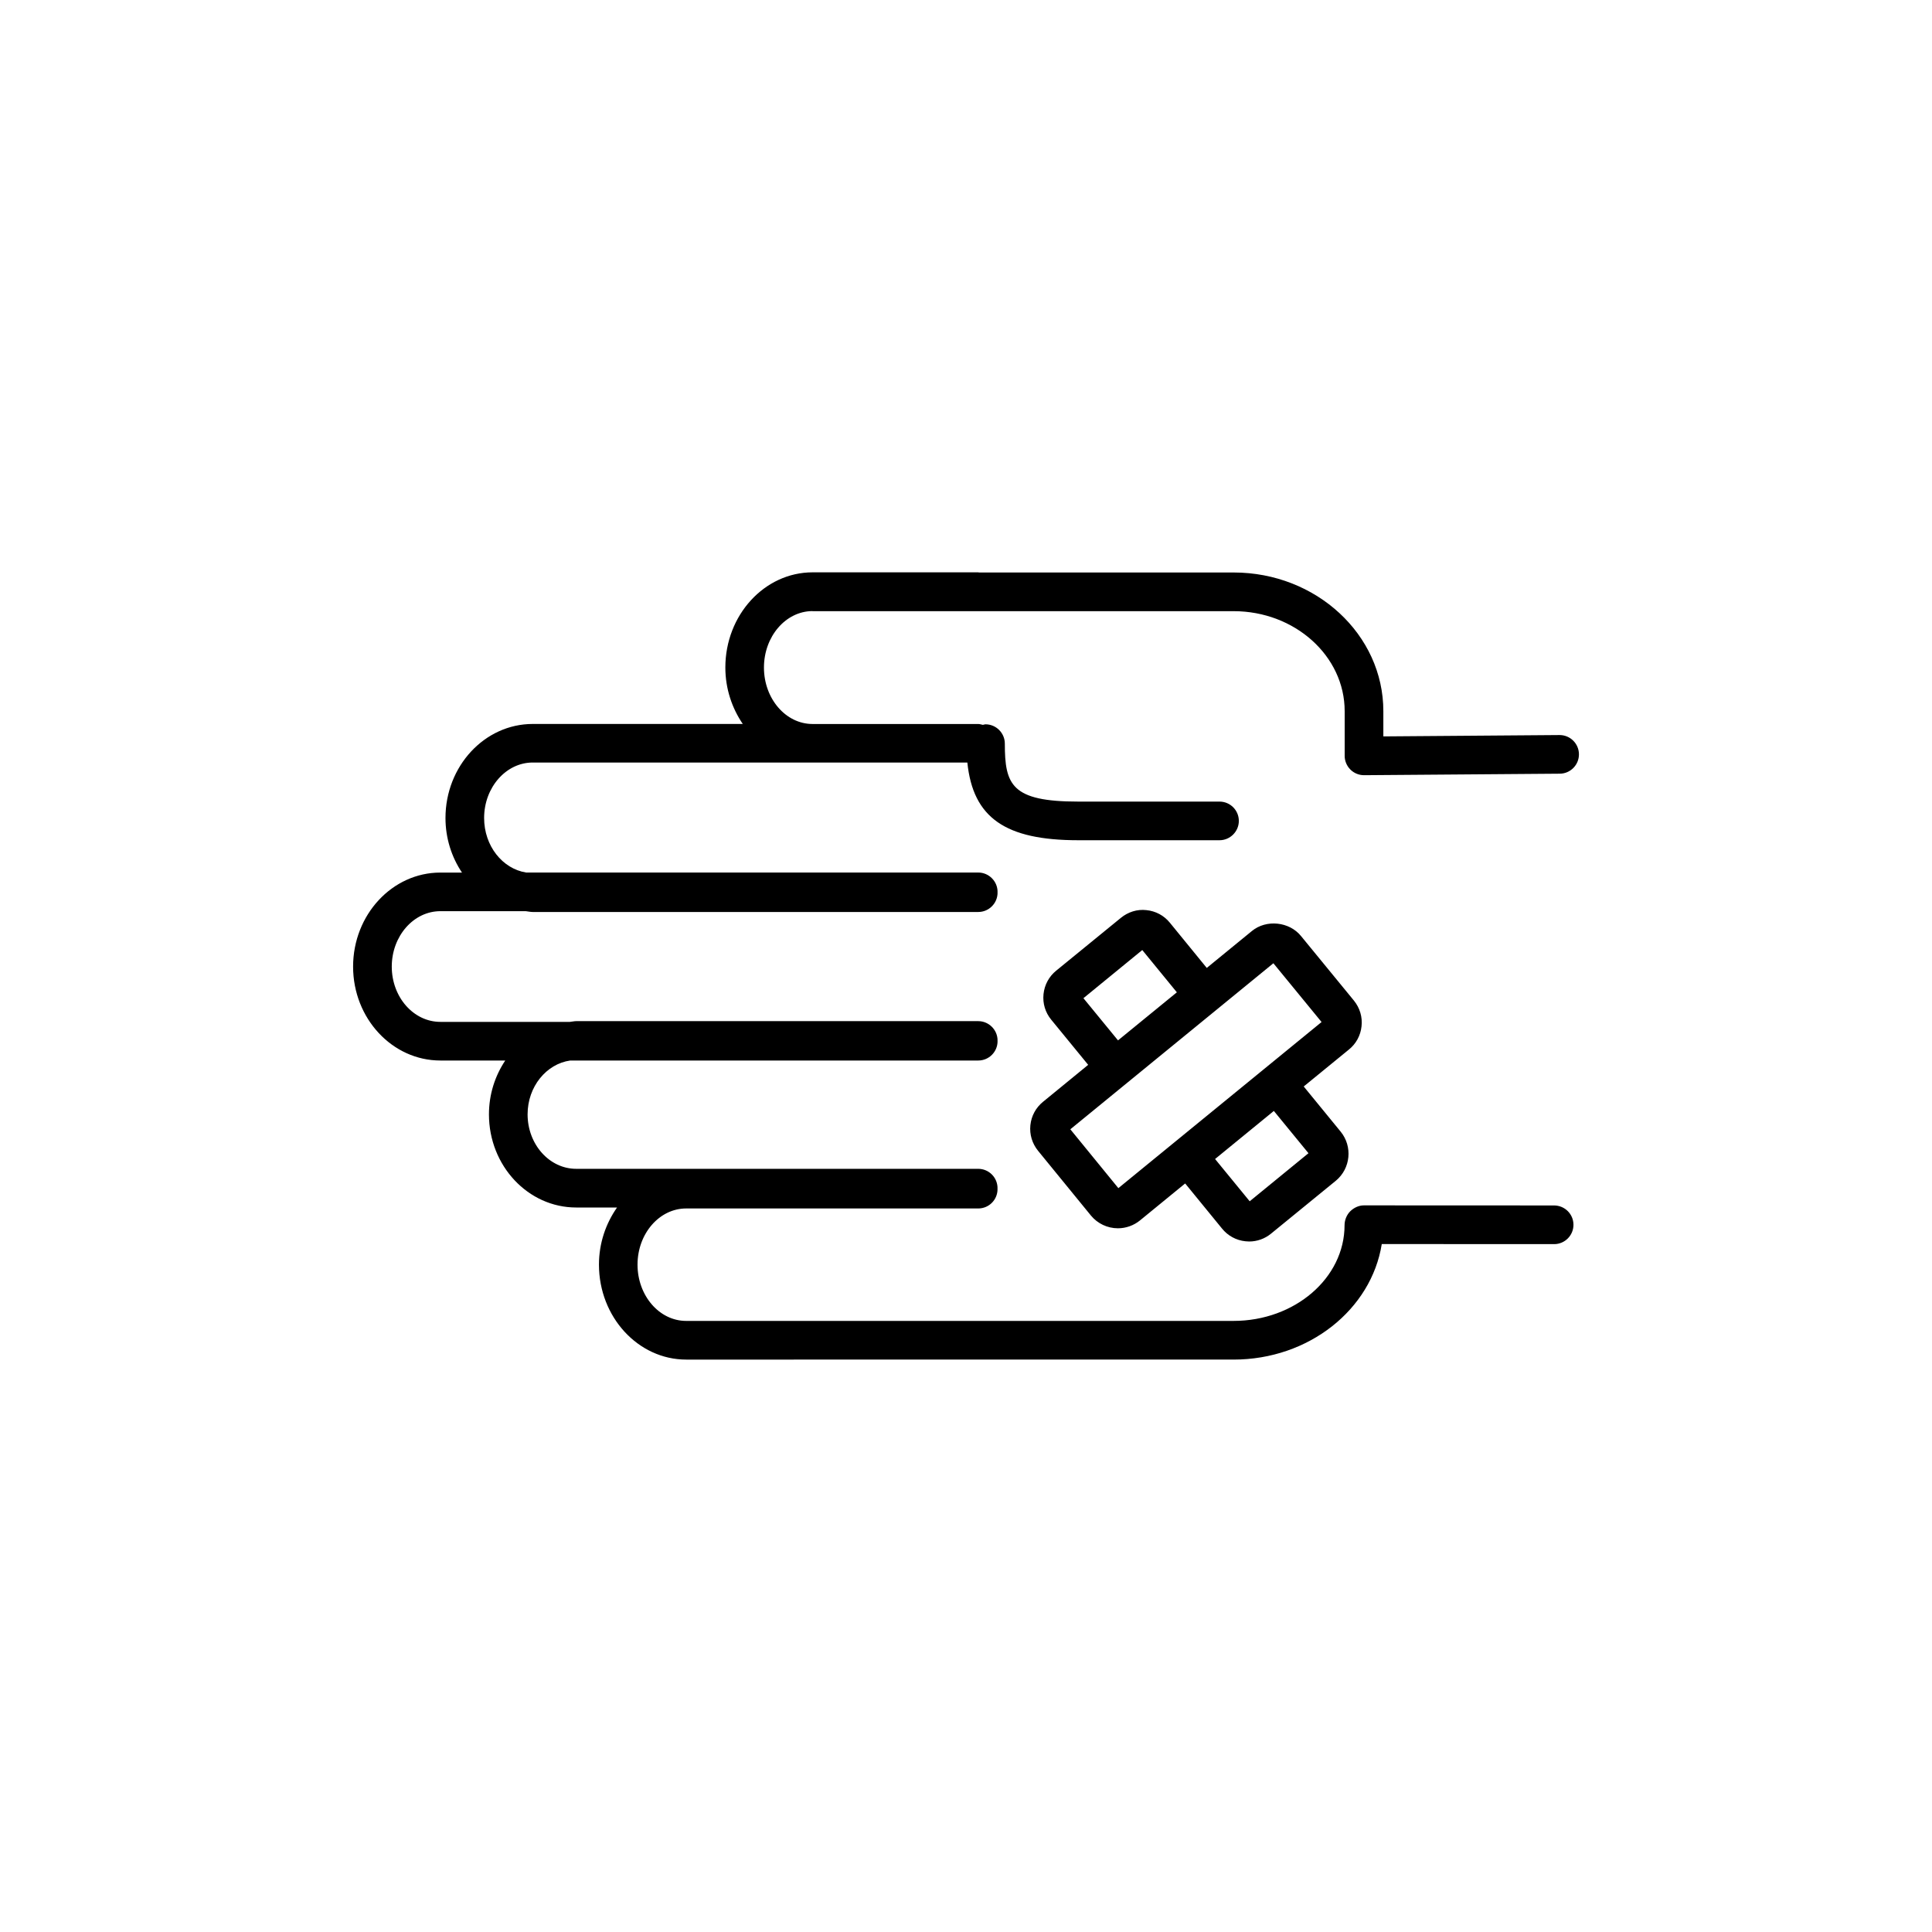
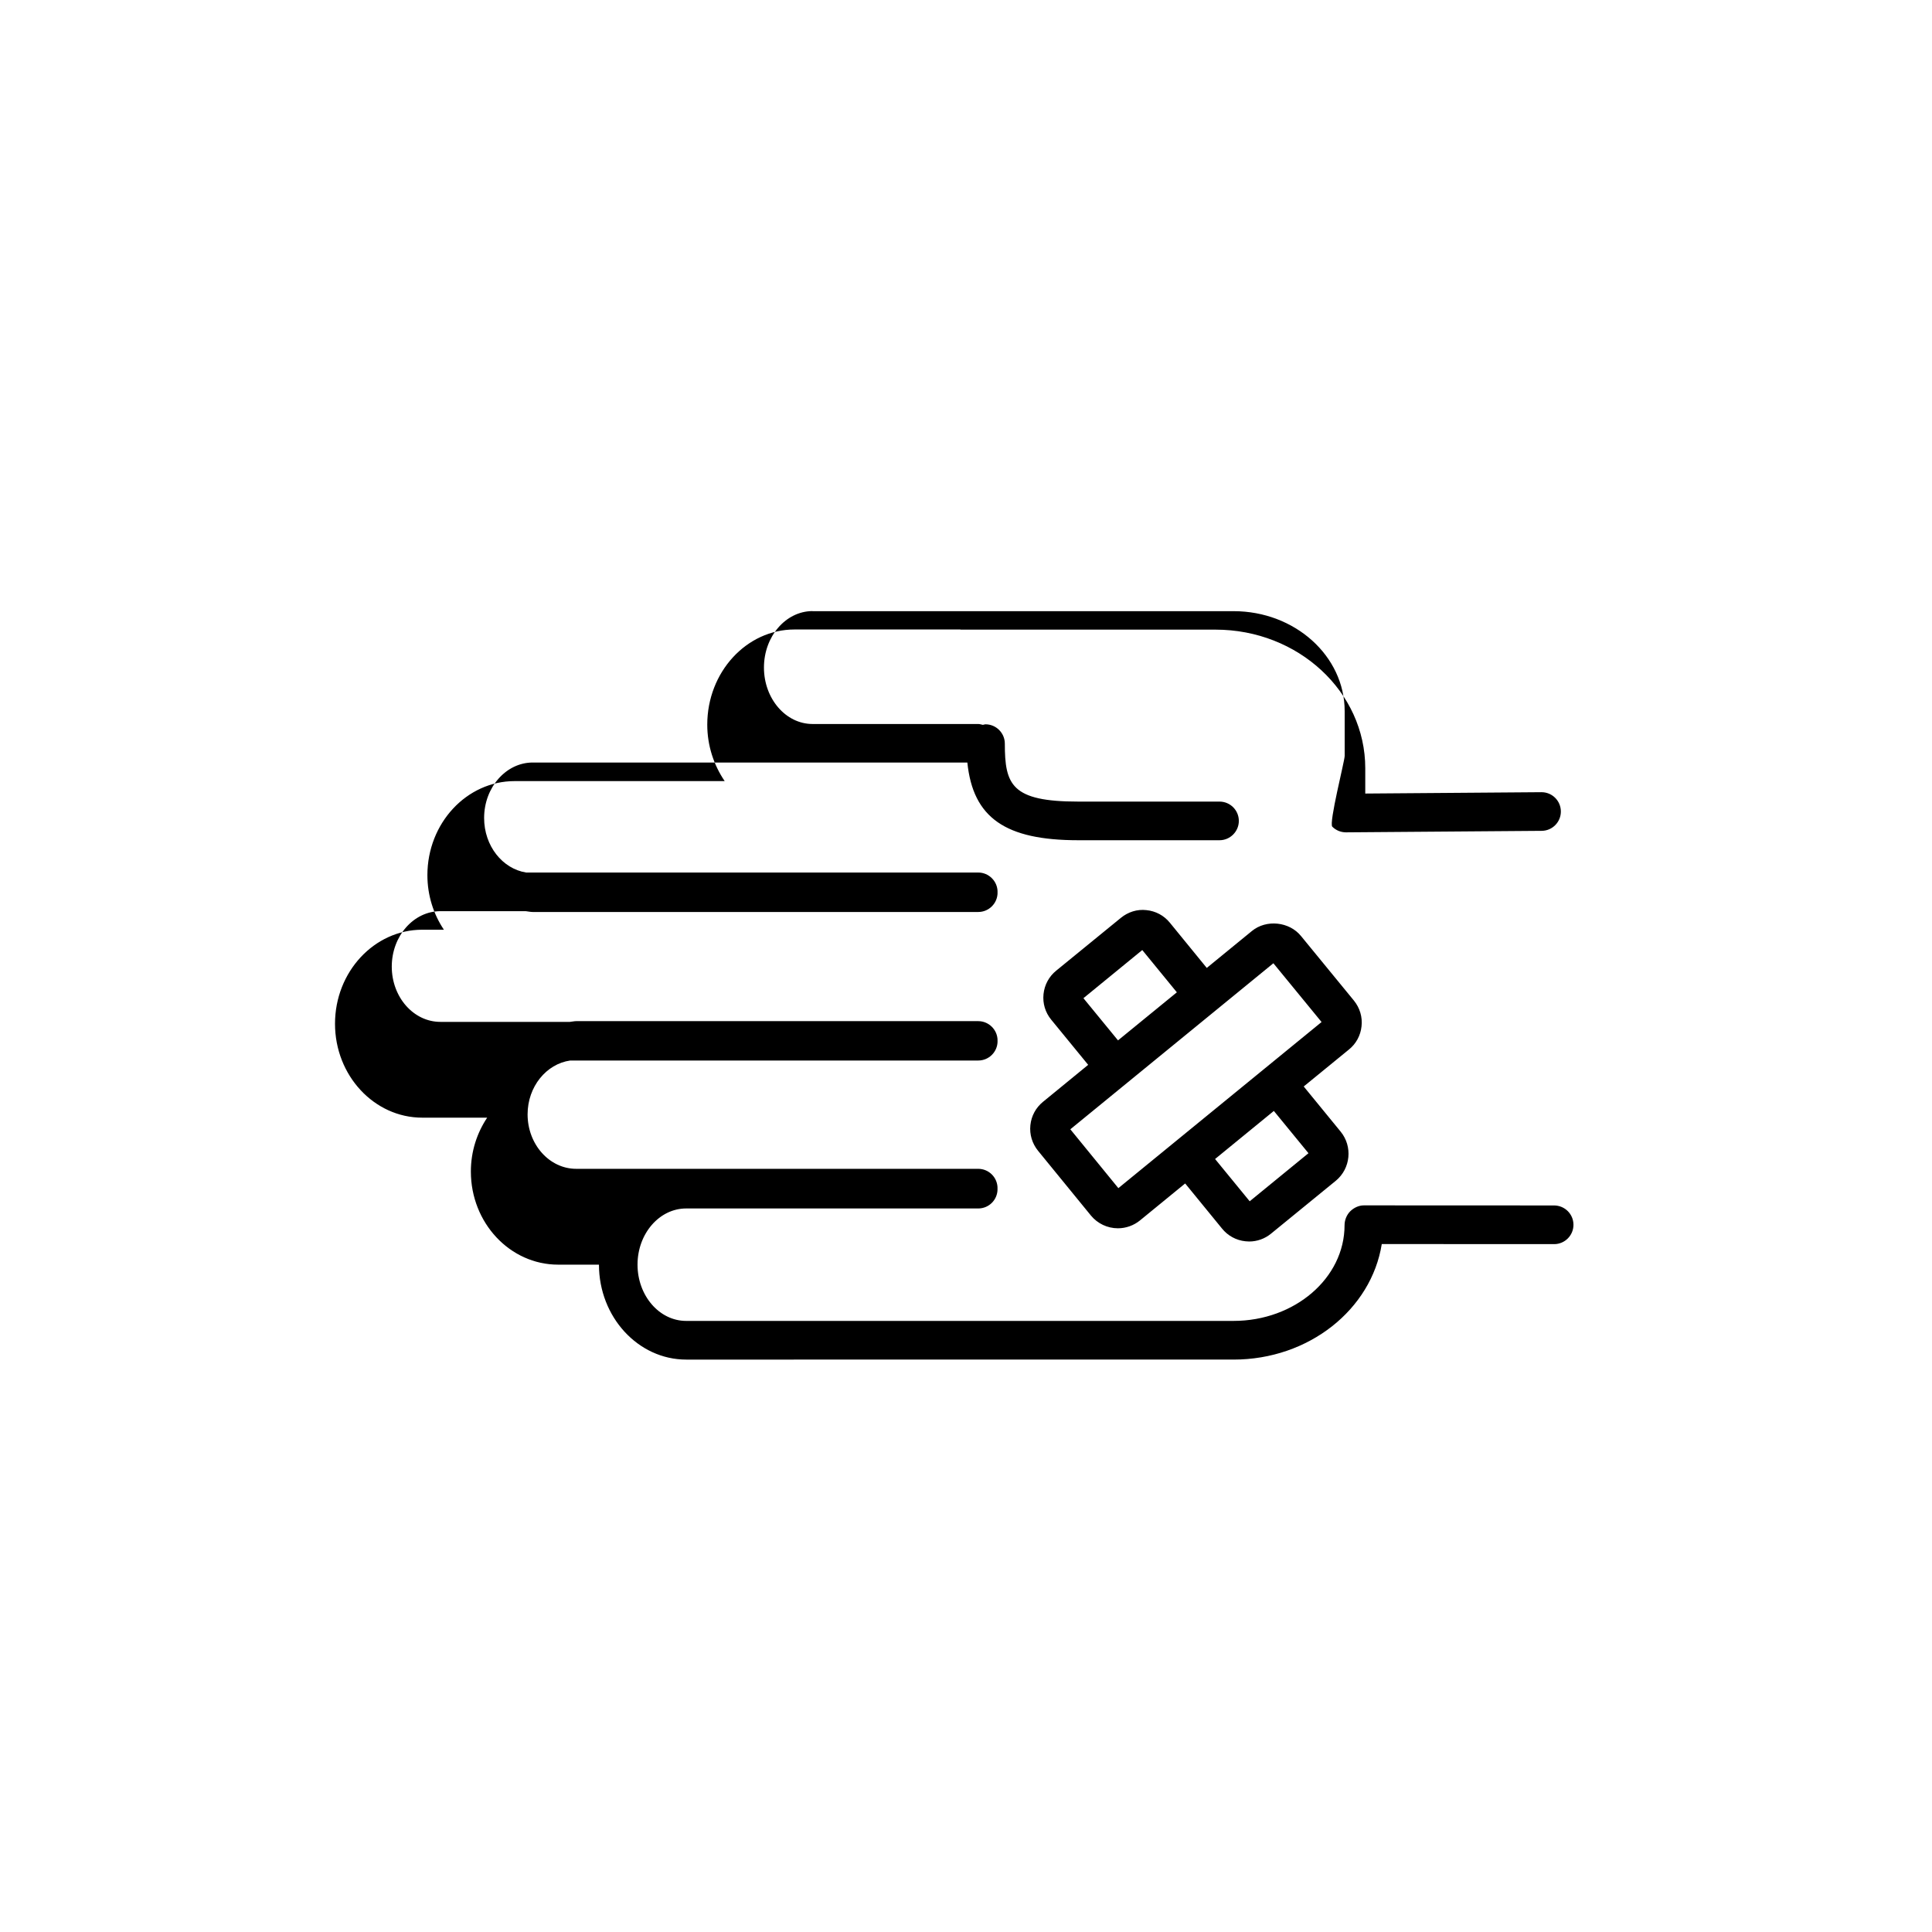
<svg xmlns="http://www.w3.org/2000/svg" version="1.1" id="Layer_1" x="0px" y="0px" width="50px" height="50px" viewBox="0 0 50 50" enable-background="new 0 0 50 50" xml:space="preserve">
-   <path d="M40.721,31.698c0,0.275-0.224,0.5-0.5,0.5l-4.461-0.002c-0.27,1.693-1.887,2.99-3.835,2.99h-0.669H17.864h-0.105  c-1.245,0-2.258-1.104-2.258-2.457c0-0.56,0.179-1.066,0.468-1.479h-1.057c-1.245,0-2.258-1.08-2.258-2.41  c0-0.521,0.158-0.998,0.422-1.394h-1.68c-1.244,0-2.258-1.09-2.258-2.43c0-1.342,1.014-2.434,2.258-2.434h0.56  c-0.267-0.398-0.427-0.885-0.427-1.412c0-1.342,1.013-2.434,2.258-2.434h5.436c-0.279-0.41-0.451-0.912-0.451-1.461  c0-1.357,1.013-2.463,2.258-2.463h4.289c0.005,0,0.01,0.004,0.015,0.004h6.593c2.137,0,3.874,1.608,3.874,3.588v0.654l4.558-0.035  c0.002,0,0.004,0,0.004,0c0.274,0,0.498,0.221,0.5,0.496c0.003,0.274-0.219,0.502-0.495,0.504l-5.062,0.039  c-0.002,0-0.004,0-0.004,0c-0.133,0-0.26-0.052-0.354-0.146S34.8,19.694,34.8,19.563v-1.158c0-1.428-1.289-2.588-2.874-2.588H21.029  c-0.002,0-0.006-0.002-0.008-0.002c-0.689,0.006-1.25,0.658-1.25,1.461c0,0.805,0.564,1.461,1.258,1.461h4.289  c0.043,0,0.08,0.016,0.119,0.022c0.022-0.002,0.045-0.014,0.068-0.014c0.276,0,0.5,0.226,0.5,0.5c0,1.065,0.172,1.5,1.9,1.5h3.656  c0.275,0,0.5,0.223,0.5,0.5c0,0.274-0.225,0.5-0.5,0.5h-3.656c-1.883,0-2.723-0.578-2.87-2.011h-4.007h-7.241  c-0.692,0-1.258,0.646-1.258,1.435c0,0.724,0.476,1.315,1.088,1.412h11.7c0.275,0,0.5,0.226,0.5,0.5c0,0.004-0.002,0.008-0.002,0.01  c0,0.005,0.002,0.007,0.002,0.011c0,0.276-0.225,0.5-0.5,0.5h-11.53c-0.062,0-0.119-0.015-0.181-0.021h-2.209  c-0.693,0-1.258,0.644-1.258,1.435c0,0.789,0.563,1.43,1.258,1.43h3.352c0.055-0.004,0.107-0.019,0.163-0.019h10.405  c0.275,0,0.5,0.226,0.5,0.5c0,0.005-0.002,0.007-0.002,0.011c0,0.002,0.002,0.006,0.002,0.008c0,0.277-0.225,0.5-0.5,0.5H14.757  c-0.618,0.088-1.103,0.676-1.103,1.393c0,0.777,0.564,1.41,1.258,1.41h10.404c0.277,0,0.5,0.225,0.5,0.5  c0,0.006-0.002,0.008-0.002,0.014c0,0.004,0.002,0.008,0.002,0.012c0,0.277-0.223,0.5-0.5,0.5h-7.559  c-0.693,0-1.258,0.652-1.258,1.453c0,0.803,0.564,1.457,1.258,1.457h0.105h13.392h0.669c1.586,0,2.874-1.11,2.874-2.477  c0-0.133,0.054-0.266,0.146-0.359c0.094-0.093,0.222-0.154,0.354-0.154l4.923,0.002C40.497,31.198,40.721,31.421,40.721,31.698z   M34.906,27.165l-1.166,0.953l0.957,1.17c0.312,0.383,0.258,0.951-0.124,1.268l-1.679,1.371c-0.162,0.133-0.361,0.203-0.567,0.203  c-0.032,0-0.063-0.002-0.097-0.006c-0.238-0.025-0.455-0.143-0.605-0.33l-0.953-1.166l-1.17,0.957  c-0.161,0.131-0.363,0.203-0.57,0.203c-0.271,0-0.527-0.121-0.699-0.33l-1.367-1.674c-0.153-0.188-0.225-0.424-0.2-0.664  s0.142-0.455,0.327-0.605l1.169-0.957l-0.958-1.17c-0.152-0.186-0.223-0.42-0.198-0.66s0.142-0.457,0.329-0.608l1.672-1.365  c0.186-0.153,0.424-0.229,0.661-0.201c0.24,0.023,0.457,0.14,0.608,0.326l0.955,1.17l1.17-0.957c0.373-0.305,0.97-0.241,1.271,0.134  l1.367,1.668c0.154,0.19,0.225,0.428,0.197,0.668C35.211,26.8,35.094,27.015,34.906,27.165z M28.934,26.925l1.523-1.244  l-0.895-1.094l-1.523,1.246L28.934,26.925z M32.967,28.751l-1.521,1.244l0.896,1.094l1.521-1.244L32.967,28.751z M34.202,26.45  l-1.247-1.521L27.7,29.226l1.243,1.523L34.202,26.45z" />
+   <path d="M40.721,31.698c0,0.275-0.224,0.5-0.5,0.5l-4.461-0.002c-0.27,1.693-1.887,2.99-3.835,2.99h-0.669H17.864h-0.105  c-1.245,0-2.258-1.104-2.258-2.457h-1.057c-1.245,0-2.258-1.08-2.258-2.41  c0-0.521,0.158-0.998,0.422-1.394h-1.68c-1.244,0-2.258-1.09-2.258-2.43c0-1.342,1.014-2.434,2.258-2.434h0.56  c-0.267-0.398-0.427-0.885-0.427-1.412c0-1.342,1.013-2.434,2.258-2.434h5.436c-0.279-0.41-0.451-0.912-0.451-1.461  c0-1.357,1.013-2.463,2.258-2.463h4.289c0.005,0,0.01,0.004,0.015,0.004h6.593c2.137,0,3.874,1.608,3.874,3.588v0.654l4.558-0.035  c0.002,0,0.004,0,0.004,0c0.274,0,0.498,0.221,0.5,0.496c0.003,0.274-0.219,0.502-0.495,0.504l-5.062,0.039  c-0.002,0-0.004,0-0.004,0c-0.133,0-0.26-0.052-0.354-0.146S34.8,19.694,34.8,19.563v-1.158c0-1.428-1.289-2.588-2.874-2.588H21.029  c-0.002,0-0.006-0.002-0.008-0.002c-0.689,0.006-1.25,0.658-1.25,1.461c0,0.805,0.564,1.461,1.258,1.461h4.289  c0.043,0,0.08,0.016,0.119,0.022c0.022-0.002,0.045-0.014,0.068-0.014c0.276,0,0.5,0.226,0.5,0.5c0,1.065,0.172,1.5,1.9,1.5h3.656  c0.275,0,0.5,0.223,0.5,0.5c0,0.274-0.225,0.5-0.5,0.5h-3.656c-1.883,0-2.723-0.578-2.87-2.011h-4.007h-7.241  c-0.692,0-1.258,0.646-1.258,1.435c0,0.724,0.476,1.315,1.088,1.412h11.7c0.275,0,0.5,0.226,0.5,0.5c0,0.004-0.002,0.008-0.002,0.01  c0,0.005,0.002,0.007,0.002,0.011c0,0.276-0.225,0.5-0.5,0.5h-11.53c-0.062,0-0.119-0.015-0.181-0.021h-2.209  c-0.693,0-1.258,0.644-1.258,1.435c0,0.789,0.563,1.43,1.258,1.43h3.352c0.055-0.004,0.107-0.019,0.163-0.019h10.405  c0.275,0,0.5,0.226,0.5,0.5c0,0.005-0.002,0.007-0.002,0.011c0,0.002,0.002,0.006,0.002,0.008c0,0.277-0.225,0.5-0.5,0.5H14.757  c-0.618,0.088-1.103,0.676-1.103,1.393c0,0.777,0.564,1.41,1.258,1.41h10.404c0.277,0,0.5,0.225,0.5,0.5  c0,0.006-0.002,0.008-0.002,0.014c0,0.004,0.002,0.008,0.002,0.012c0,0.277-0.223,0.5-0.5,0.5h-7.559  c-0.693,0-1.258,0.652-1.258,1.453c0,0.803,0.564,1.457,1.258,1.457h0.105h13.392h0.669c1.586,0,2.874-1.11,2.874-2.477  c0-0.133,0.054-0.266,0.146-0.359c0.094-0.093,0.222-0.154,0.354-0.154l4.923,0.002C40.497,31.198,40.721,31.421,40.721,31.698z   M34.906,27.165l-1.166,0.953l0.957,1.17c0.312,0.383,0.258,0.951-0.124,1.268l-1.679,1.371c-0.162,0.133-0.361,0.203-0.567,0.203  c-0.032,0-0.063-0.002-0.097-0.006c-0.238-0.025-0.455-0.143-0.605-0.33l-0.953-1.166l-1.17,0.957  c-0.161,0.131-0.363,0.203-0.57,0.203c-0.271,0-0.527-0.121-0.699-0.33l-1.367-1.674c-0.153-0.188-0.225-0.424-0.2-0.664  s0.142-0.455,0.327-0.605l1.169-0.957l-0.958-1.17c-0.152-0.186-0.223-0.42-0.198-0.66s0.142-0.457,0.329-0.608l1.672-1.365  c0.186-0.153,0.424-0.229,0.661-0.201c0.24,0.023,0.457,0.14,0.608,0.326l0.955,1.17l1.17-0.957c0.373-0.305,0.97-0.241,1.271,0.134  l1.367,1.668c0.154,0.19,0.225,0.428,0.197,0.668C35.211,26.8,35.094,27.015,34.906,27.165z M28.934,26.925l1.523-1.244  l-0.895-1.094l-1.523,1.246L28.934,26.925z M32.967,28.751l-1.521,1.244l0.896,1.094l1.521-1.244L32.967,28.751z M34.202,26.45  l-1.247-1.521L27.7,29.226l1.243,1.523L34.202,26.45z" />
</svg>